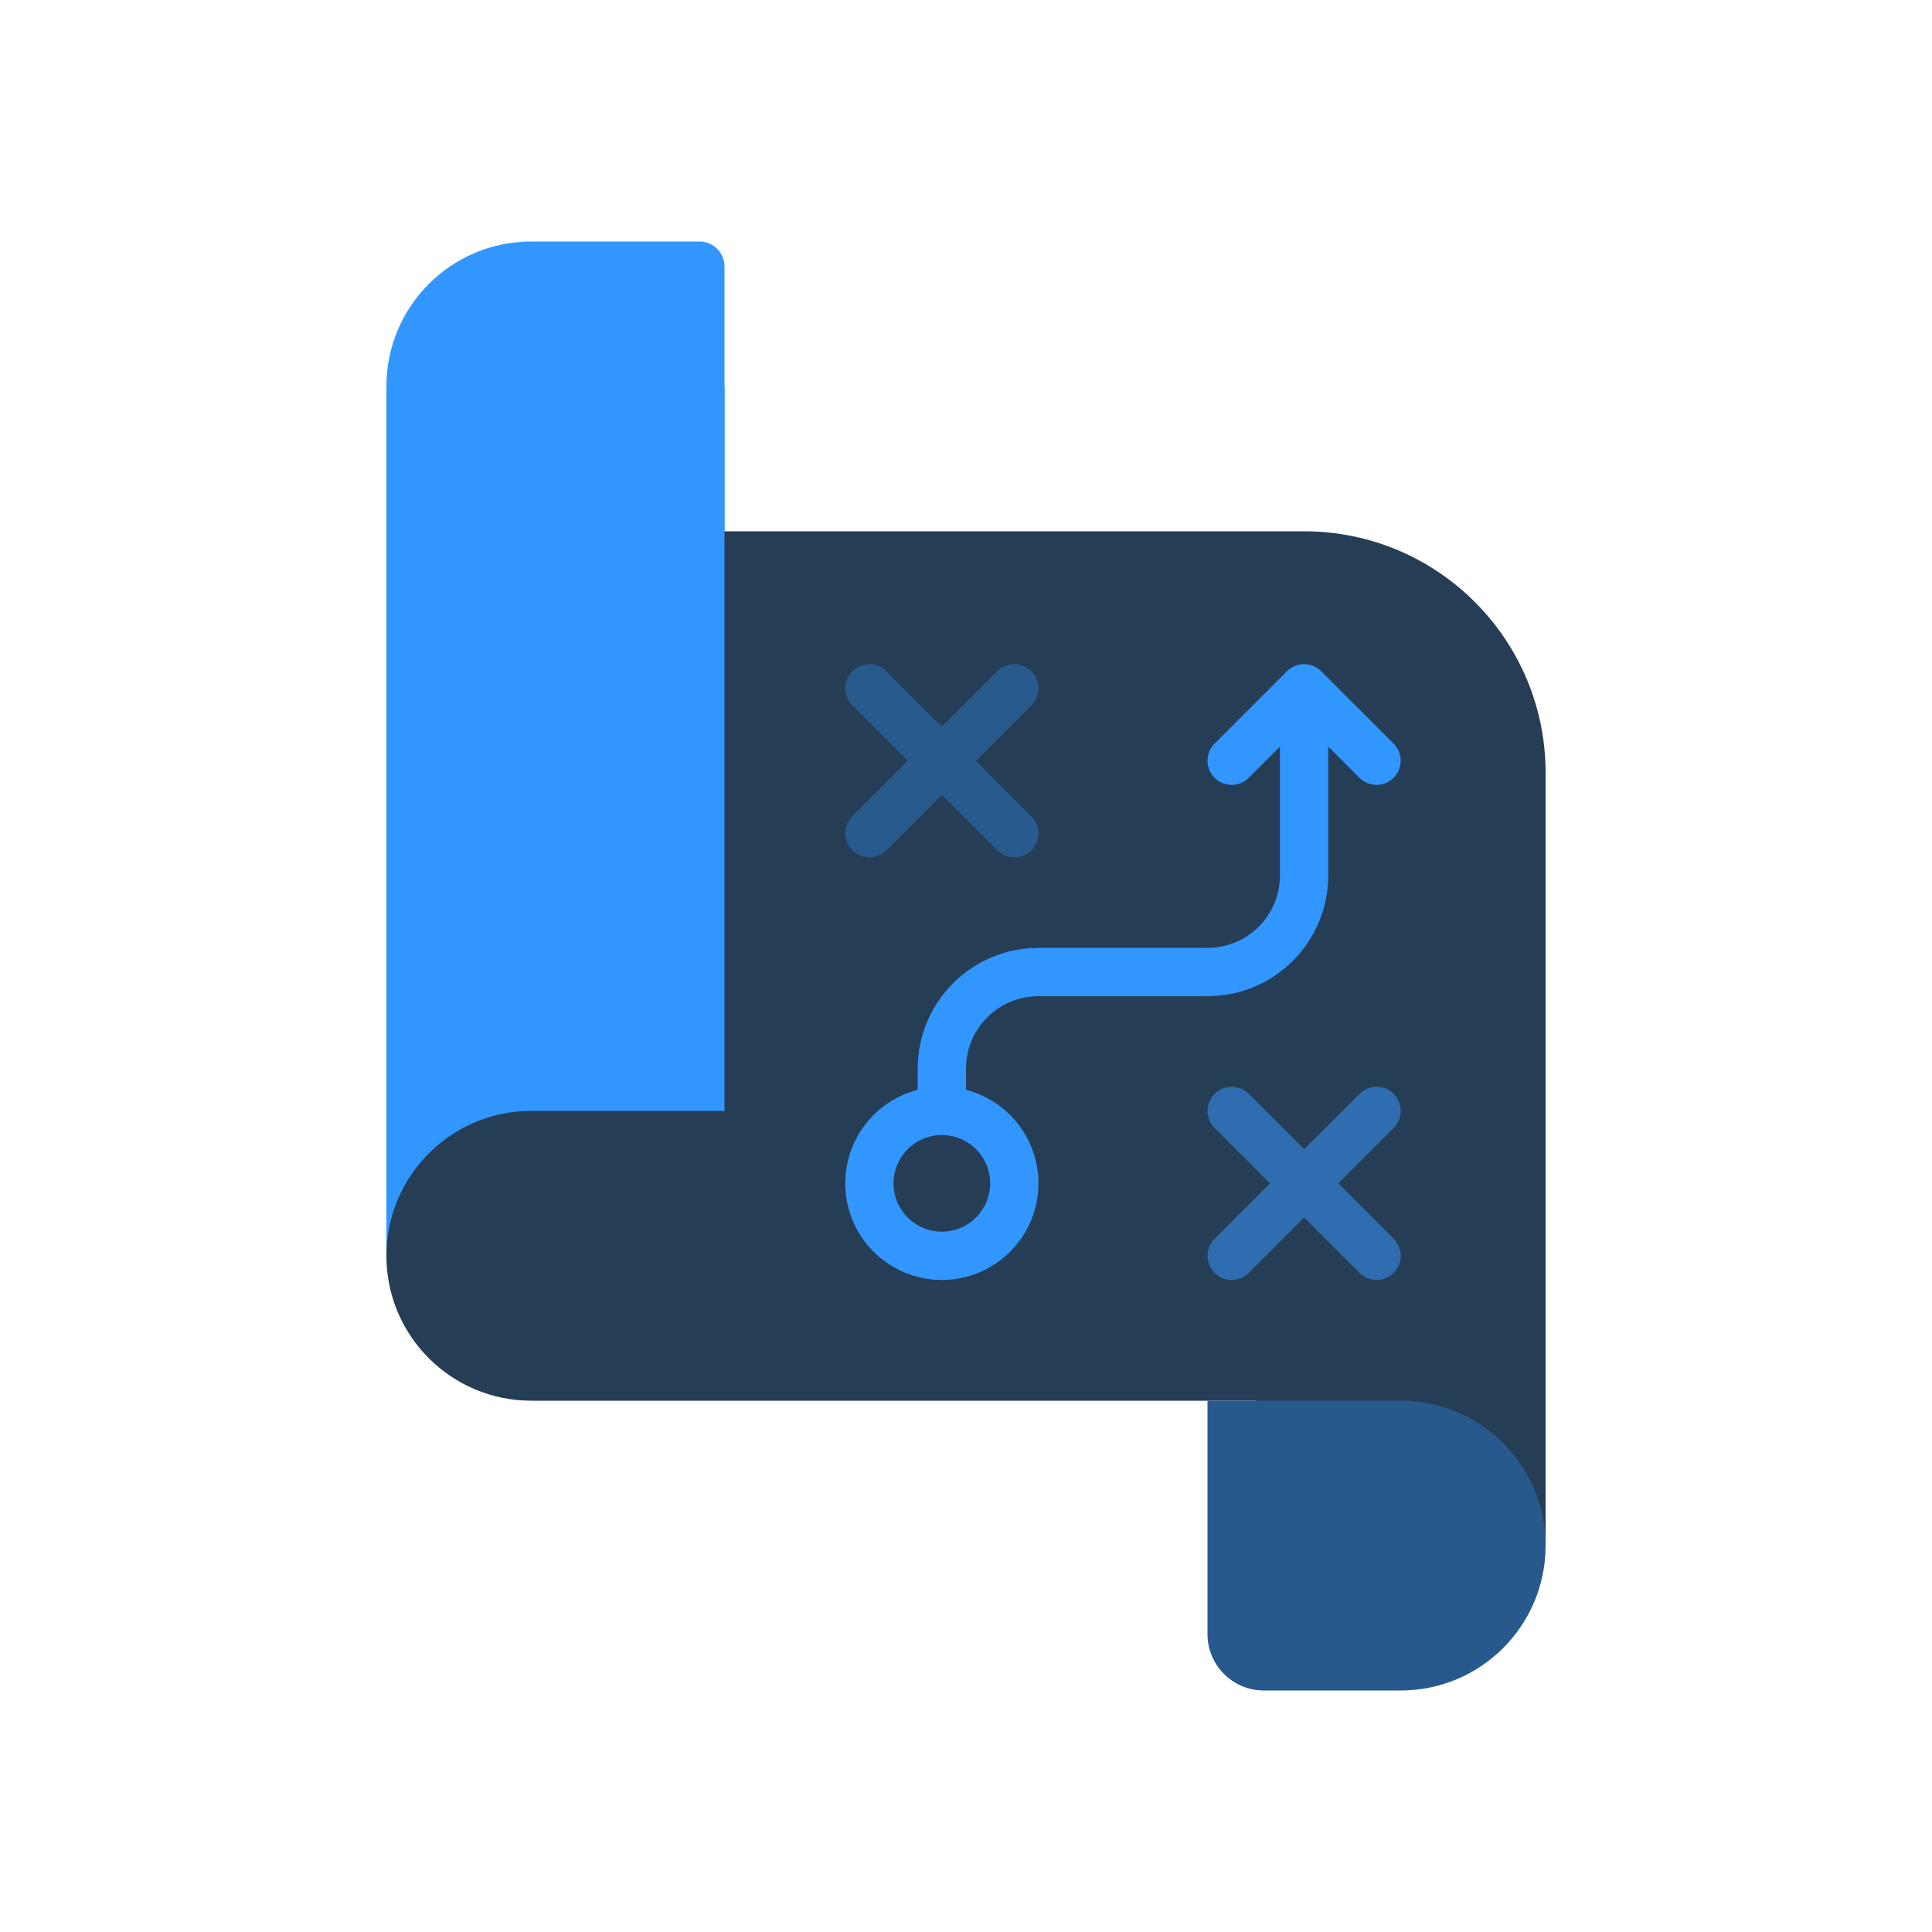
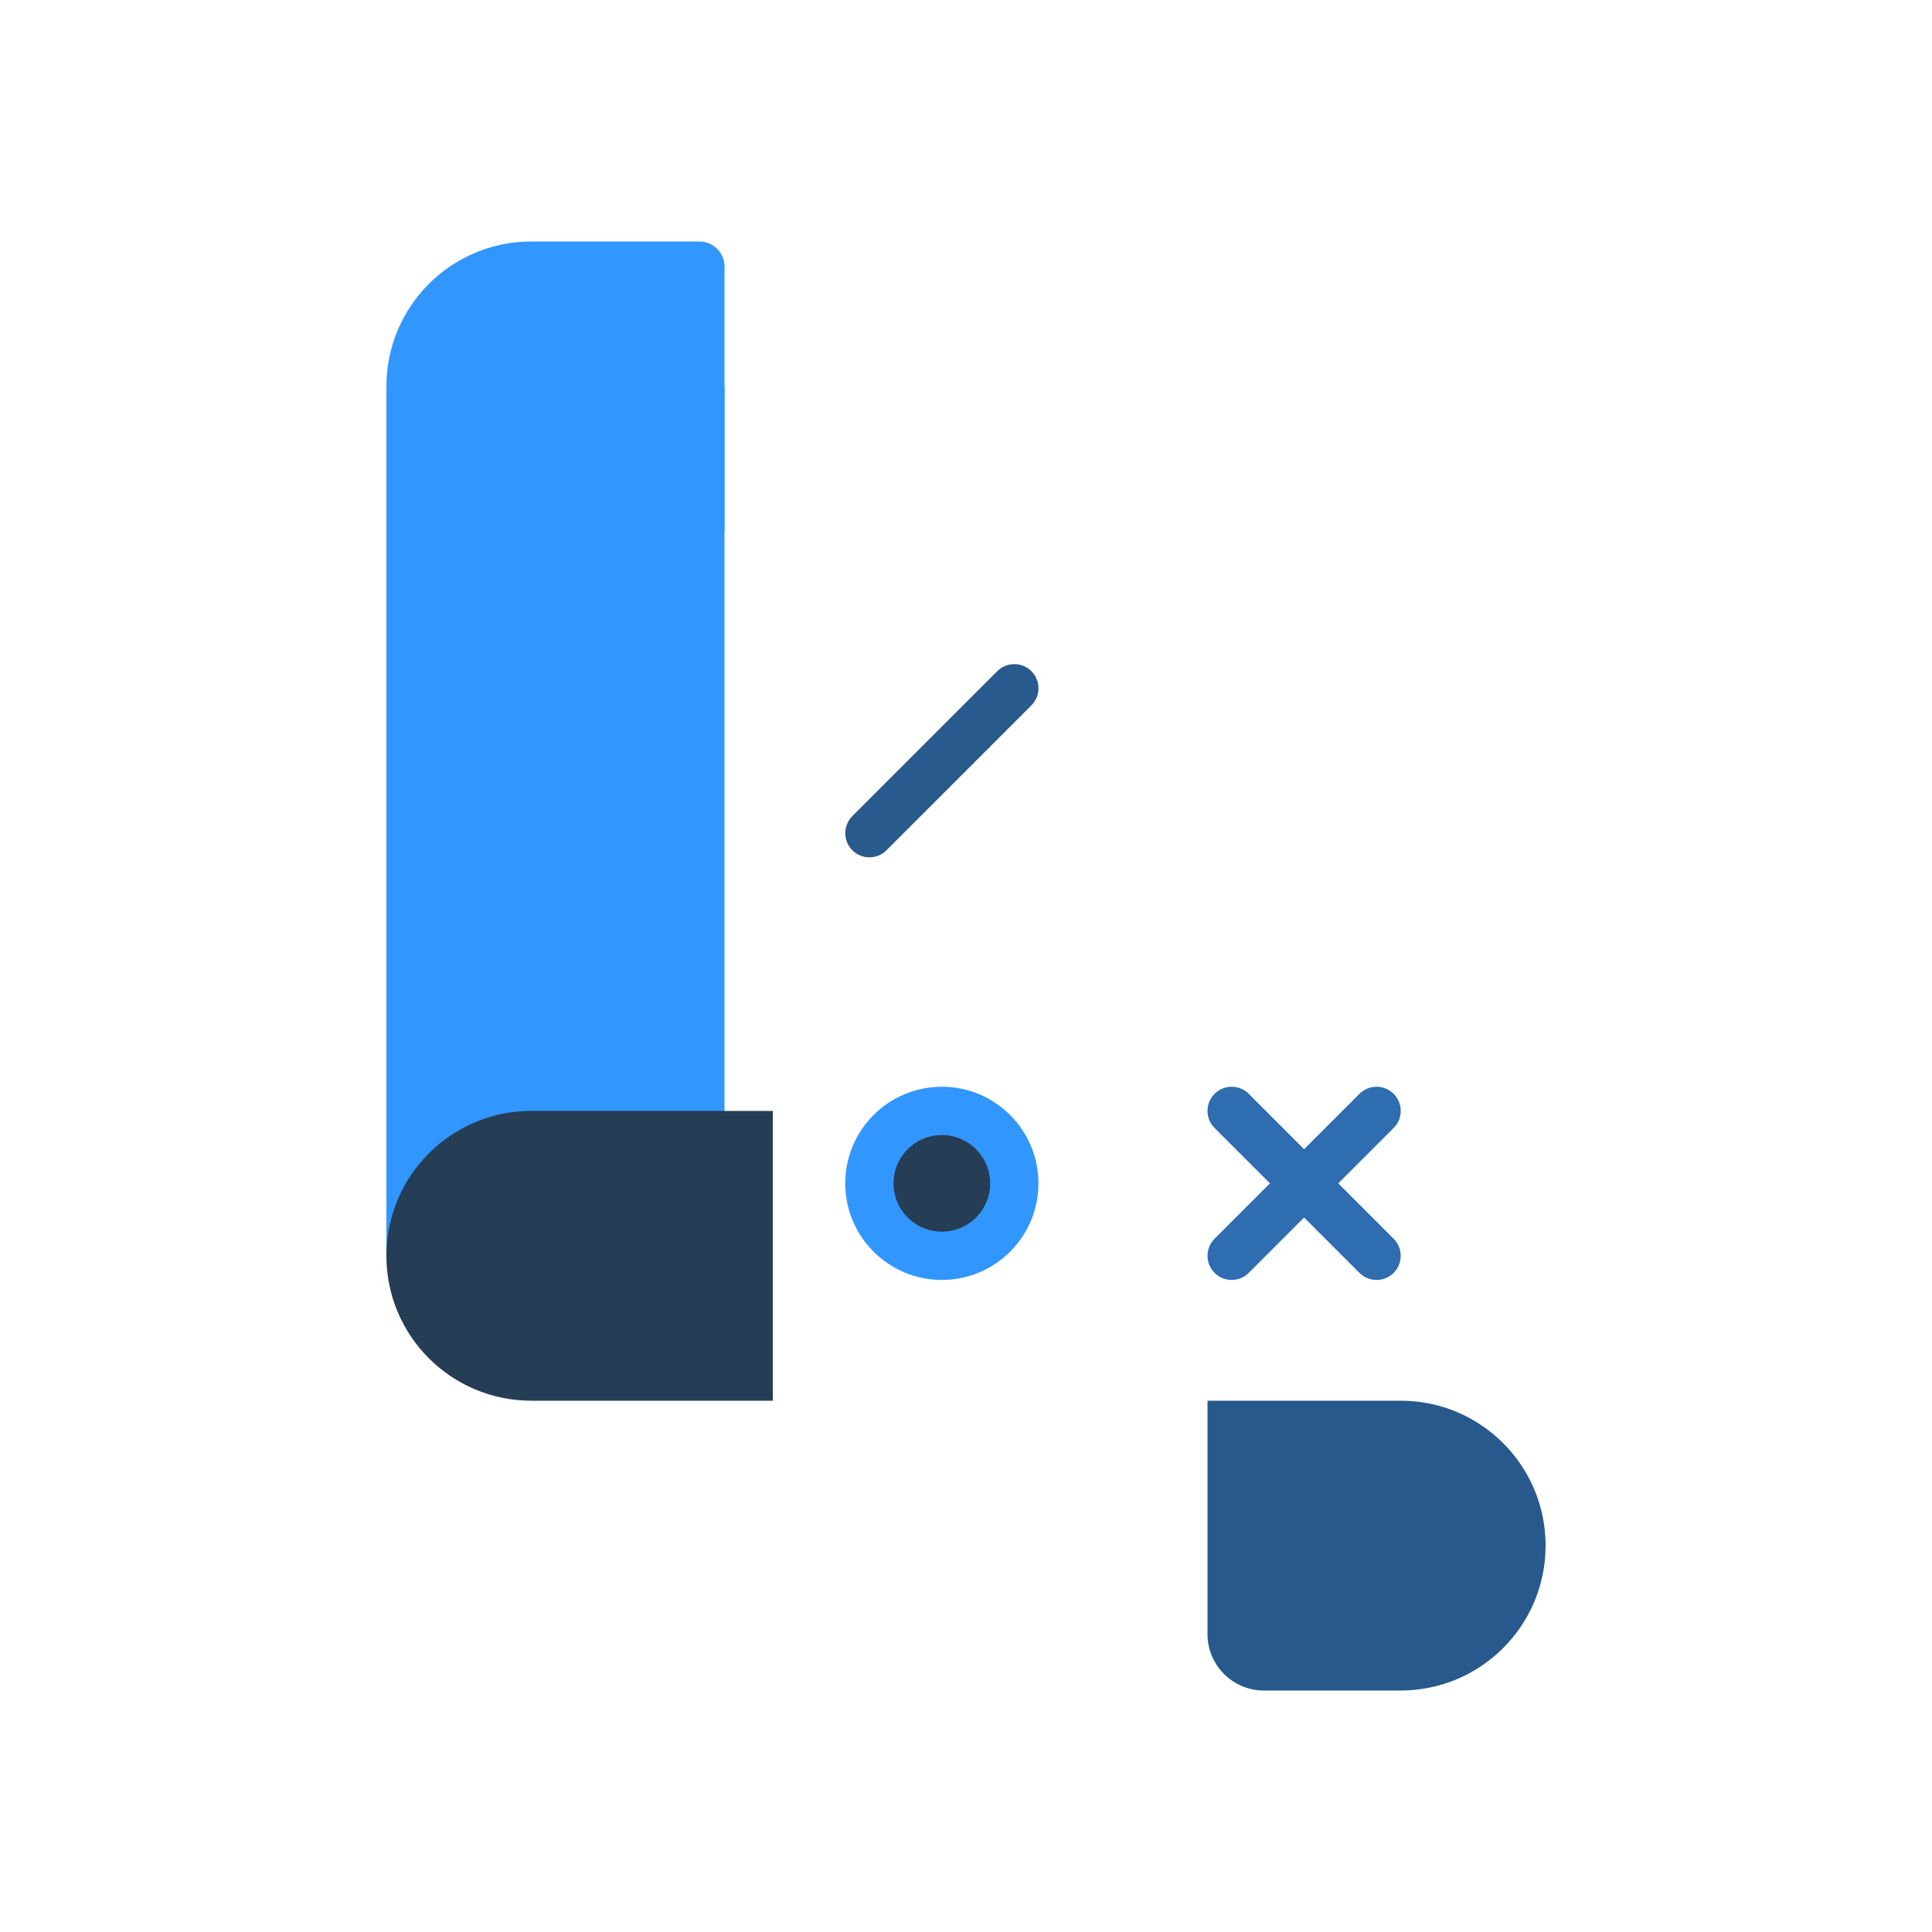
<svg xmlns="http://www.w3.org/2000/svg" width="160" height="160" viewBox="0 0 160 160" fill="none">
-   <path d="M128 64C128 52.954 119.046 44 108 44H32L64 116H104L128 128L128 64Z" fill="#263D56" />
  <path d="M72.002 69L84.002 57" stroke="#295A8D" stroke-width="4" stroke-linecap="round" stroke-linejoin="round" />
-   <path d="M84 69L72 57" stroke="#295A8D" stroke-width="4" stroke-linecap="round" stroke-linejoin="round" />
  <path d="M102.002 104L114.002 92" stroke="#2D6DB0" stroke-width="4" stroke-linecap="round" stroke-linejoin="round" />
  <path d="M114 104L102 92" stroke="#2D6DB0" stroke-width="4" stroke-linecap="round" stroke-linejoin="round" />
  <path d="M128 128C128 121.373 122.627 116 116 116H100V135.333C100 137.911 102.089 140 104.667 140H116C122.627 140 128 134.627 128 128V128Z" fill="#28598D" />
  <path d="M32 32C32 25.373 37.373 20 44 20H57.926C59.071 20 60 20.929 60 22.074V44H44C37.373 44 32 38.627 32 32V32Z" fill="#3296FF" />
  <path d="M32 32H60V104H32V32Z" fill="#3296FF" />
  <path d="M32 104C32 97.373 37.373 92 44 92H64V116H44C37.373 116 32 110.627 32 104V104Z" fill="#263D56" />
-   <path d="M78 100V88.5C78 84.082 81.582 80.5 86 80.5H100C104.418 80.5 108 76.918 108 72.5V57M108 57L102 63M108 57L114 63" stroke="#3296FF" stroke-width="4" stroke-linecap="round" stroke-linejoin="round" />
  <circle cx="78" cy="98" r="6" fill="#263D56" stroke="#3296FF" stroke-width="4" />
</svg>